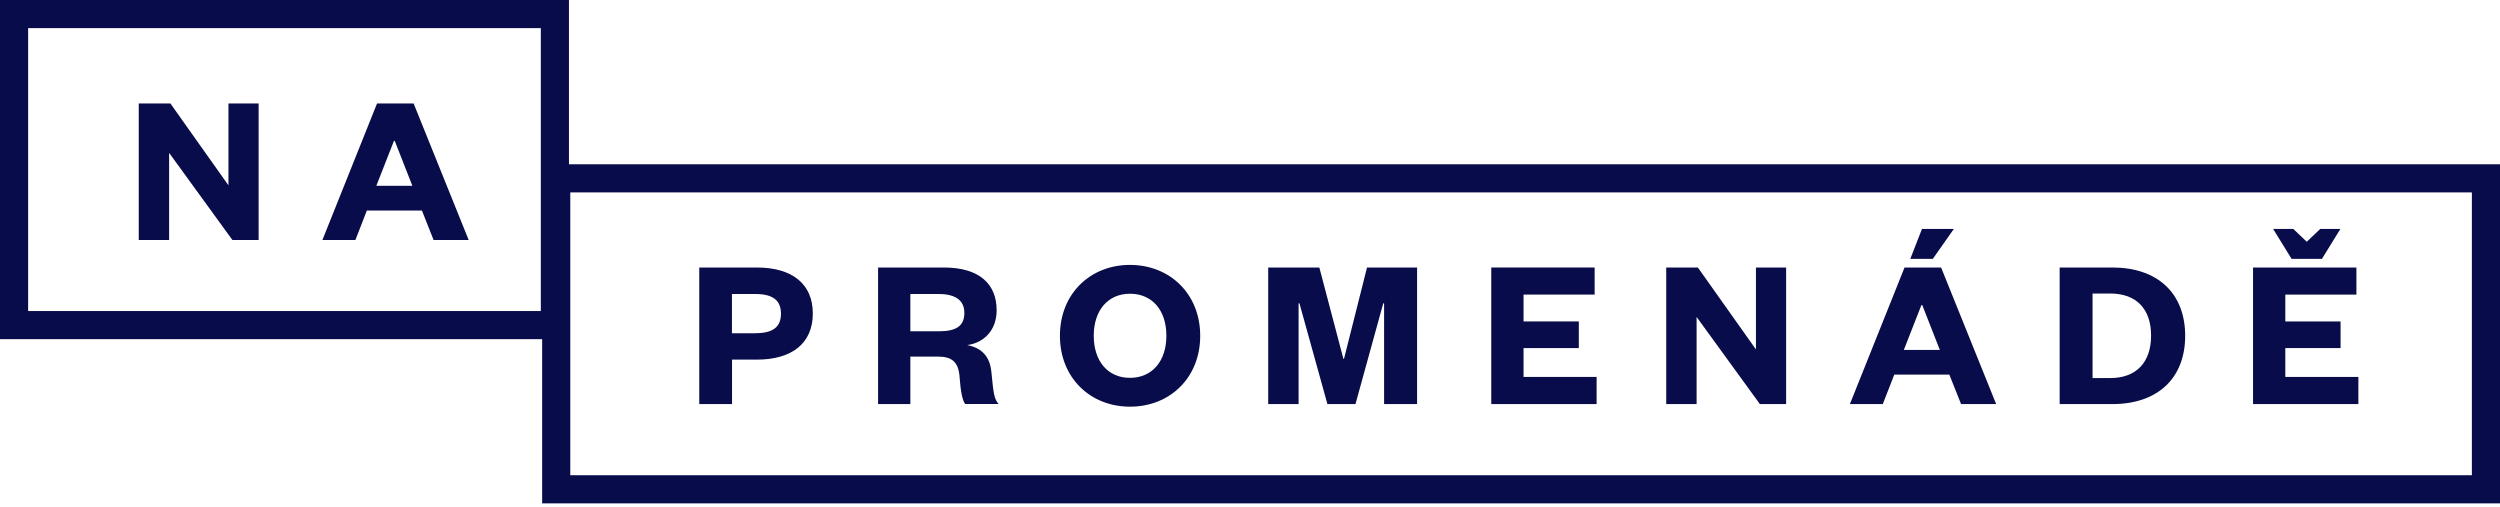
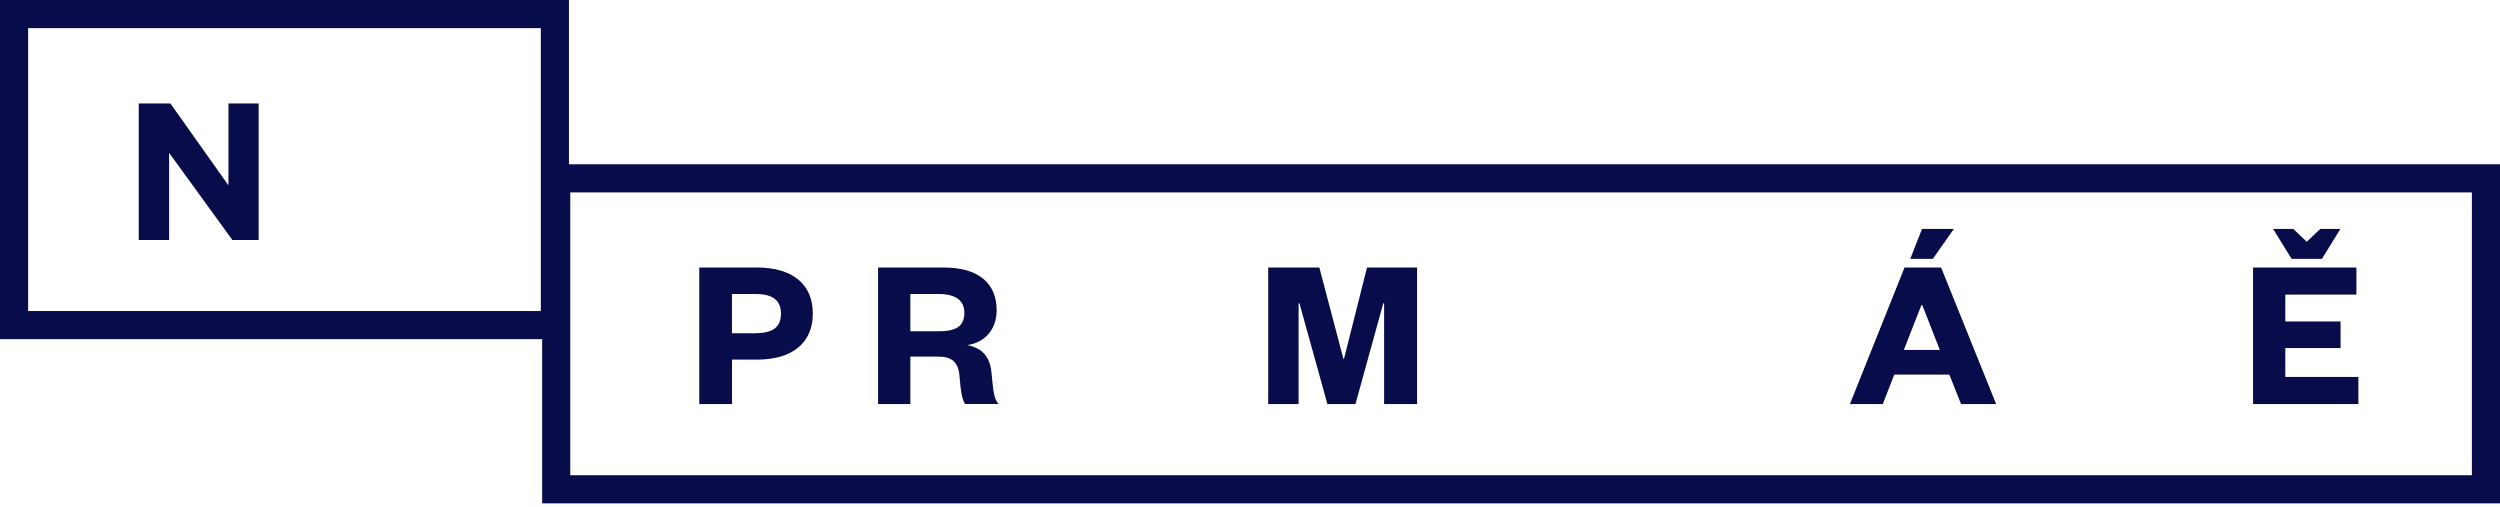
<svg xmlns="http://www.w3.org/2000/svg" width="227" height="46" viewBox="0 0 227 46" fill="none">
  <path d="M66.462 36.69H63.493V24.29H68.728C71.933 24.29 73.804 25.784 73.804 28.466C73.804 31.147 71.933 32.654 68.728 32.654H66.468V36.69H66.462ZM68.607 30.253C70.242 30.253 70.912 29.64 70.912 28.485C70.912 27.329 70.242 26.697 68.607 26.697H66.462V30.26H68.607V30.253Z" fill="#080C4A" />
  <path d="M87.641 36.69C87.385 36.358 87.225 35.547 87.13 34.231C87.034 32.833 86.402 32.38 85.163 32.38H82.66V36.69H79.73V24.29H85.712C88.918 24.29 90.495 25.784 90.495 28.166C90.495 29.998 89.333 31.135 87.819 31.333C89.135 31.588 89.888 32.354 90.022 33.81C90.201 35.643 90.258 36.23 90.673 36.683H87.641V36.69ZM85.24 30.081C86.791 30.081 87.564 29.628 87.564 28.408C87.564 27.303 86.798 26.697 85.24 26.697H82.66V30.081H85.24Z" fill="#080C4A" />
-   <path d="M102.601 36.926C99 36.926 96.241 34.308 96.241 30.489C96.241 26.671 98.993 24.053 102.601 24.053C106.208 24.053 108.979 26.671 108.979 30.489C108.979 34.308 106.221 36.926 102.601 36.926ZM102.601 26.671C100.596 26.671 99.312 28.184 99.312 30.489C99.312 32.794 100.59 34.308 102.601 34.308C104.612 34.308 105.908 32.794 105.908 30.489C105.908 28.184 104.631 26.671 102.601 26.671Z" fill="#080C4A" />
  <path d="M120.53 36.69L117.989 27.54H117.912V36.69H115.154V24.29H119.796L121.979 32.578H122.037L124.125 24.29H128.671V36.69H125.676V27.54H125.6L123.077 36.69H120.517H120.53Z" fill="#080C4A" />
-   <path d="M144.972 36.69H135.407V24.29H144.793V26.748H138.338V29.187H143.356V31.607H138.338V34.225H144.972V36.683V36.69Z" fill="#080C4A" />
-   <path d="M159.44 31.729V24.29H162.18V36.69H159.798L154.051 28.779V36.69H151.293V24.29H154.166L159.44 31.729Z" fill="#080C4A" />
  <path d="M176.252 24.289L181.251 36.689H178.065L176.999 34.014H172L170.959 36.689H167.971L172.932 24.289H176.258H176.252ZM172.868 31.773H176.137L174.541 27.699H174.464L172.868 31.773ZM173.455 23.504L174.515 20.79H177.408L175.499 23.504H173.449H173.455Z" fill="#080C4A" />
-   <path d="M187.017 24.29H191.819C195.892 24.29 198.414 26.614 198.414 30.49C198.414 34.365 195.892 36.69 191.819 36.69H187.017V24.29ZM191.621 34.327C193.964 34.327 195.318 32.91 195.318 30.471C195.318 28.032 193.958 26.652 191.621 26.652H190.005V34.327H191.621Z" fill="#080C4A" />
  <path d="M214.14 36.689H204.576V24.289H213.962V26.747H207.506V29.187H212.525V31.607H207.506V34.225H214.14V36.683V36.689ZM208.075 23.504L206.402 20.79H208.234L209.454 21.952L210.673 20.79H212.506L210.833 23.504H208.075Z" fill="#080C4A" />
  <path d="M20.745 16.831V9.392H23.484V21.792H21.102L15.356 13.88V21.792H12.598V9.392H15.471L20.745 16.831Z" fill="#080C4A" />
-   <path d="M37.556 9.392L42.556 21.792H39.37L38.31 19.116H33.31L32.27 21.792H29.275L34.236 9.392H37.563H37.556ZM34.172 16.869H37.441L35.845 12.795H35.769L34.172 16.869Z" fill="#080C4A" />
  <path d="M51.661 30.796H0V0H51.661V30.796ZM2.554 28.242H49.107V2.554H2.554V28.242Z" fill="#080C4A" />
  <path d="M227 45.705H49.228V14.916H227V45.711V45.705ZM51.782 43.151H224.446V17.47H51.782V43.157V43.151Z" fill="#080C4A" />
</svg>